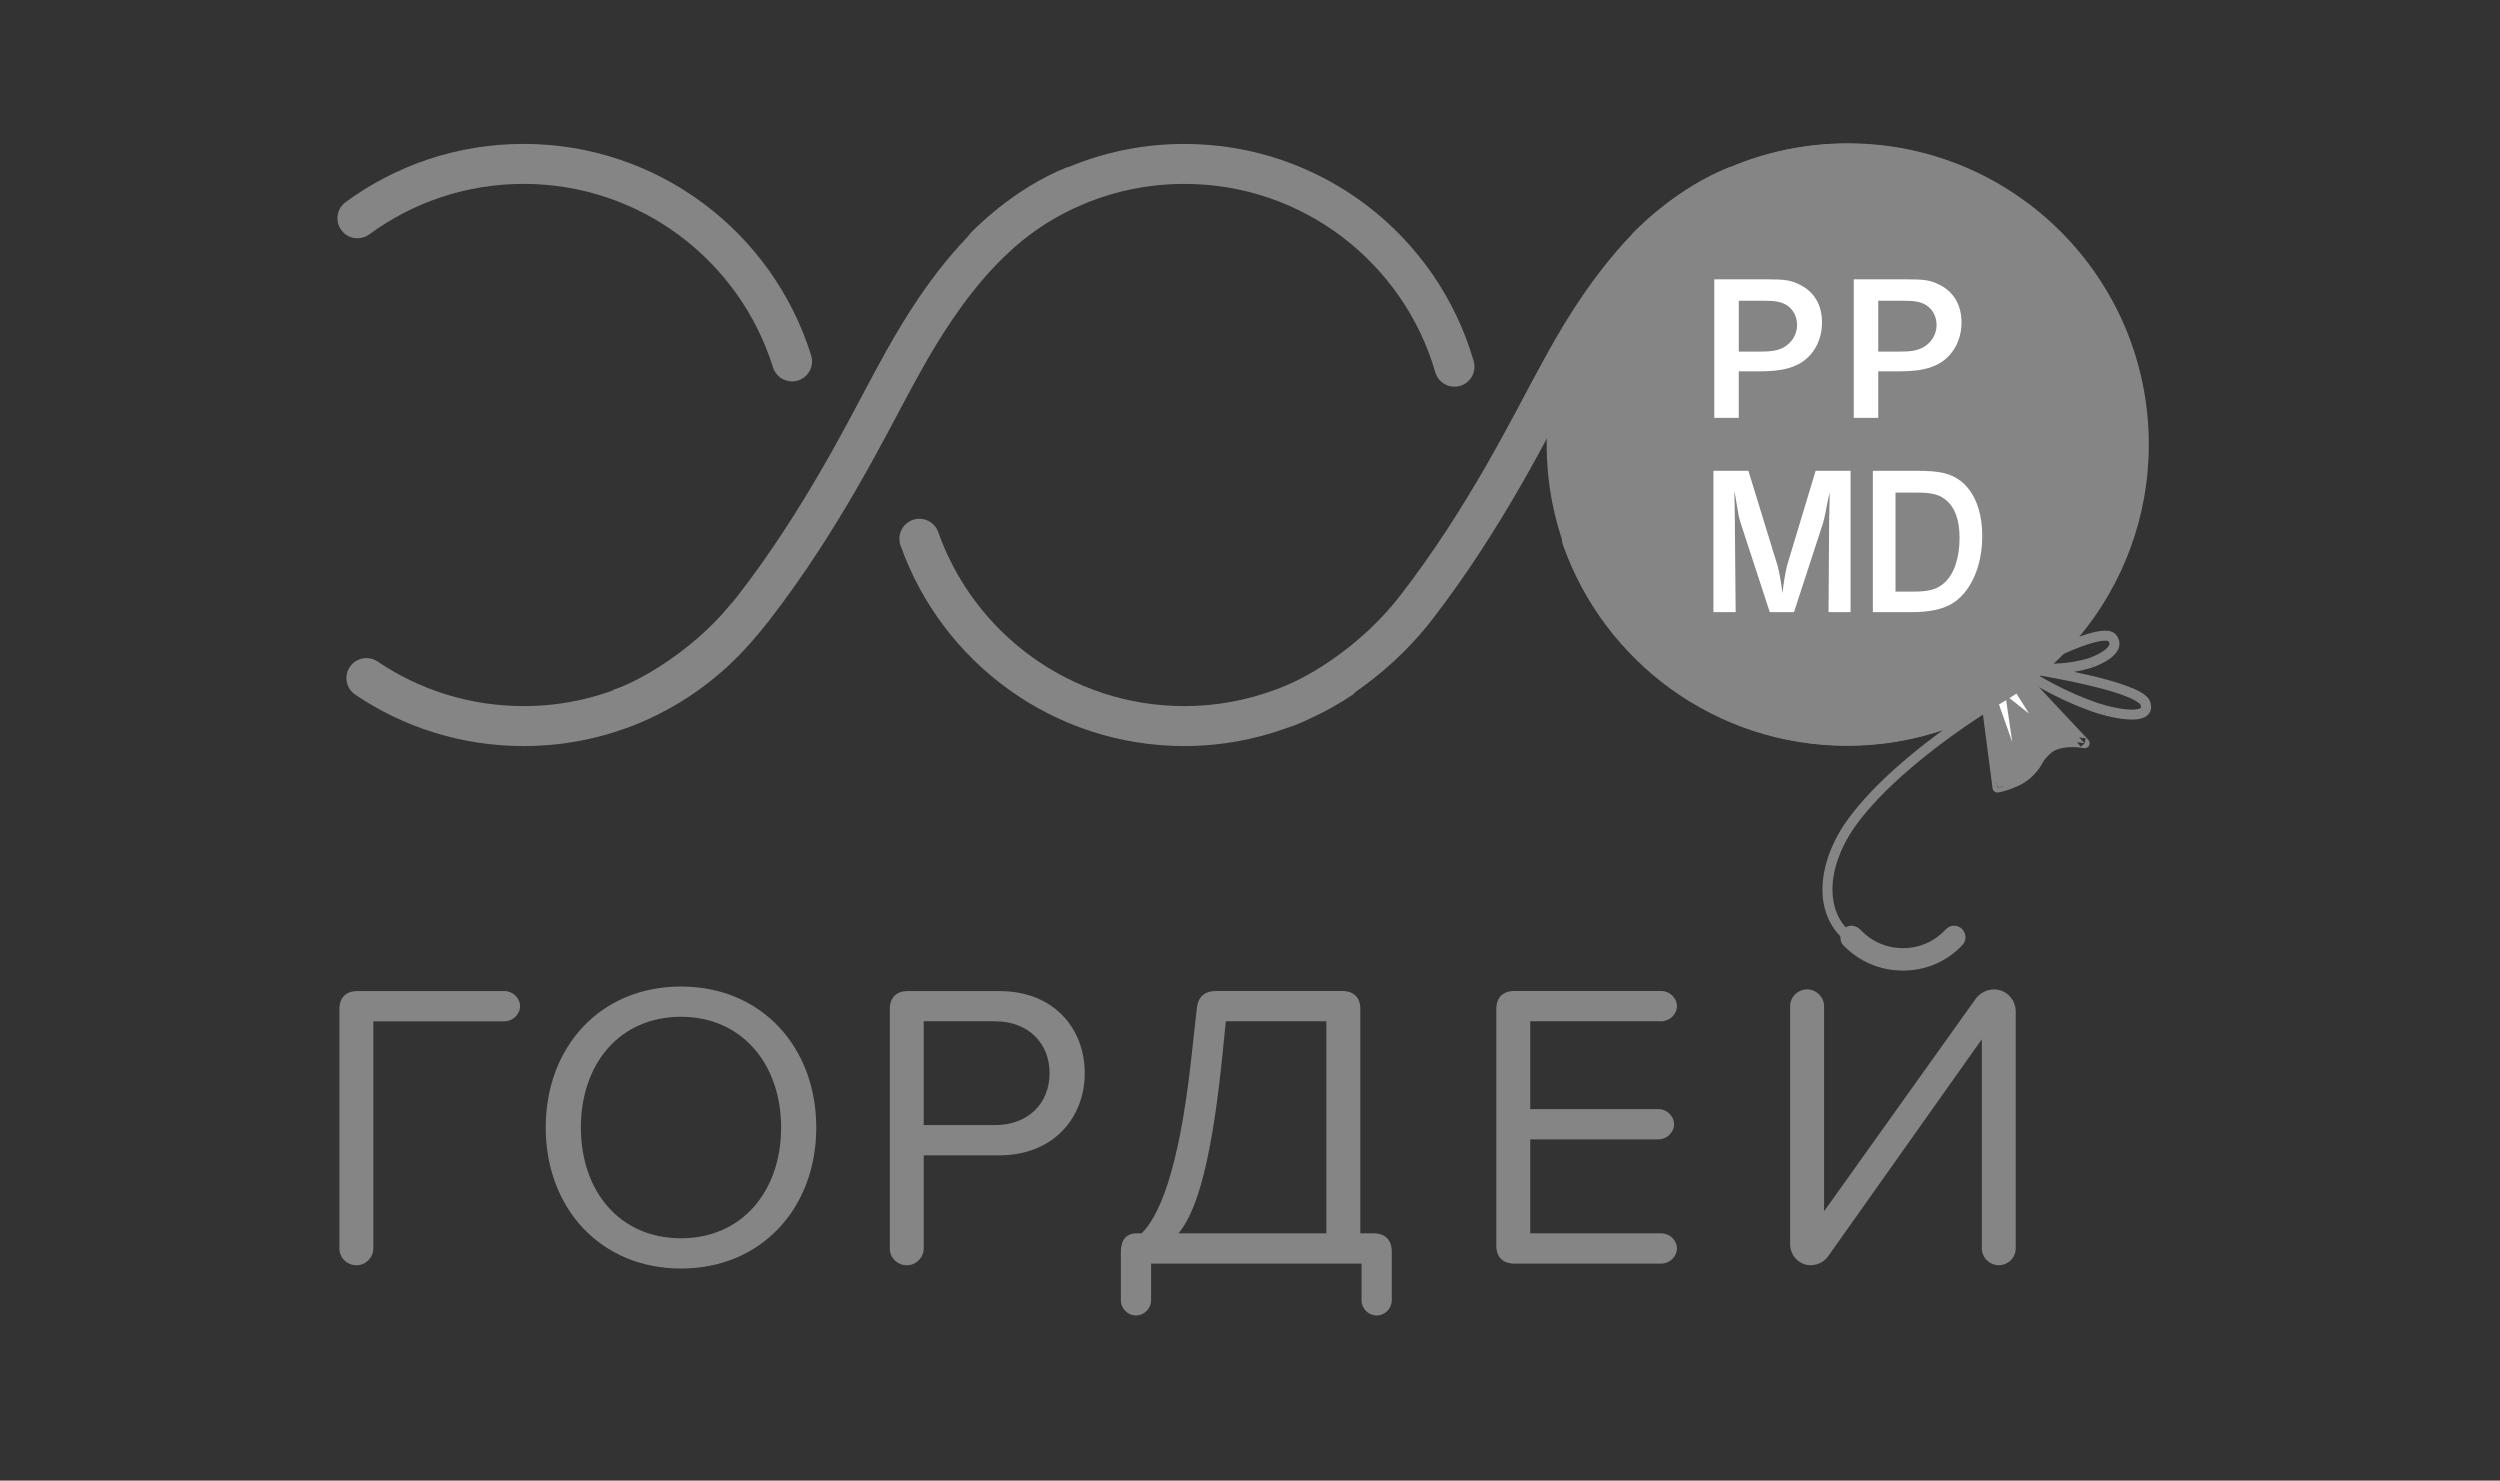
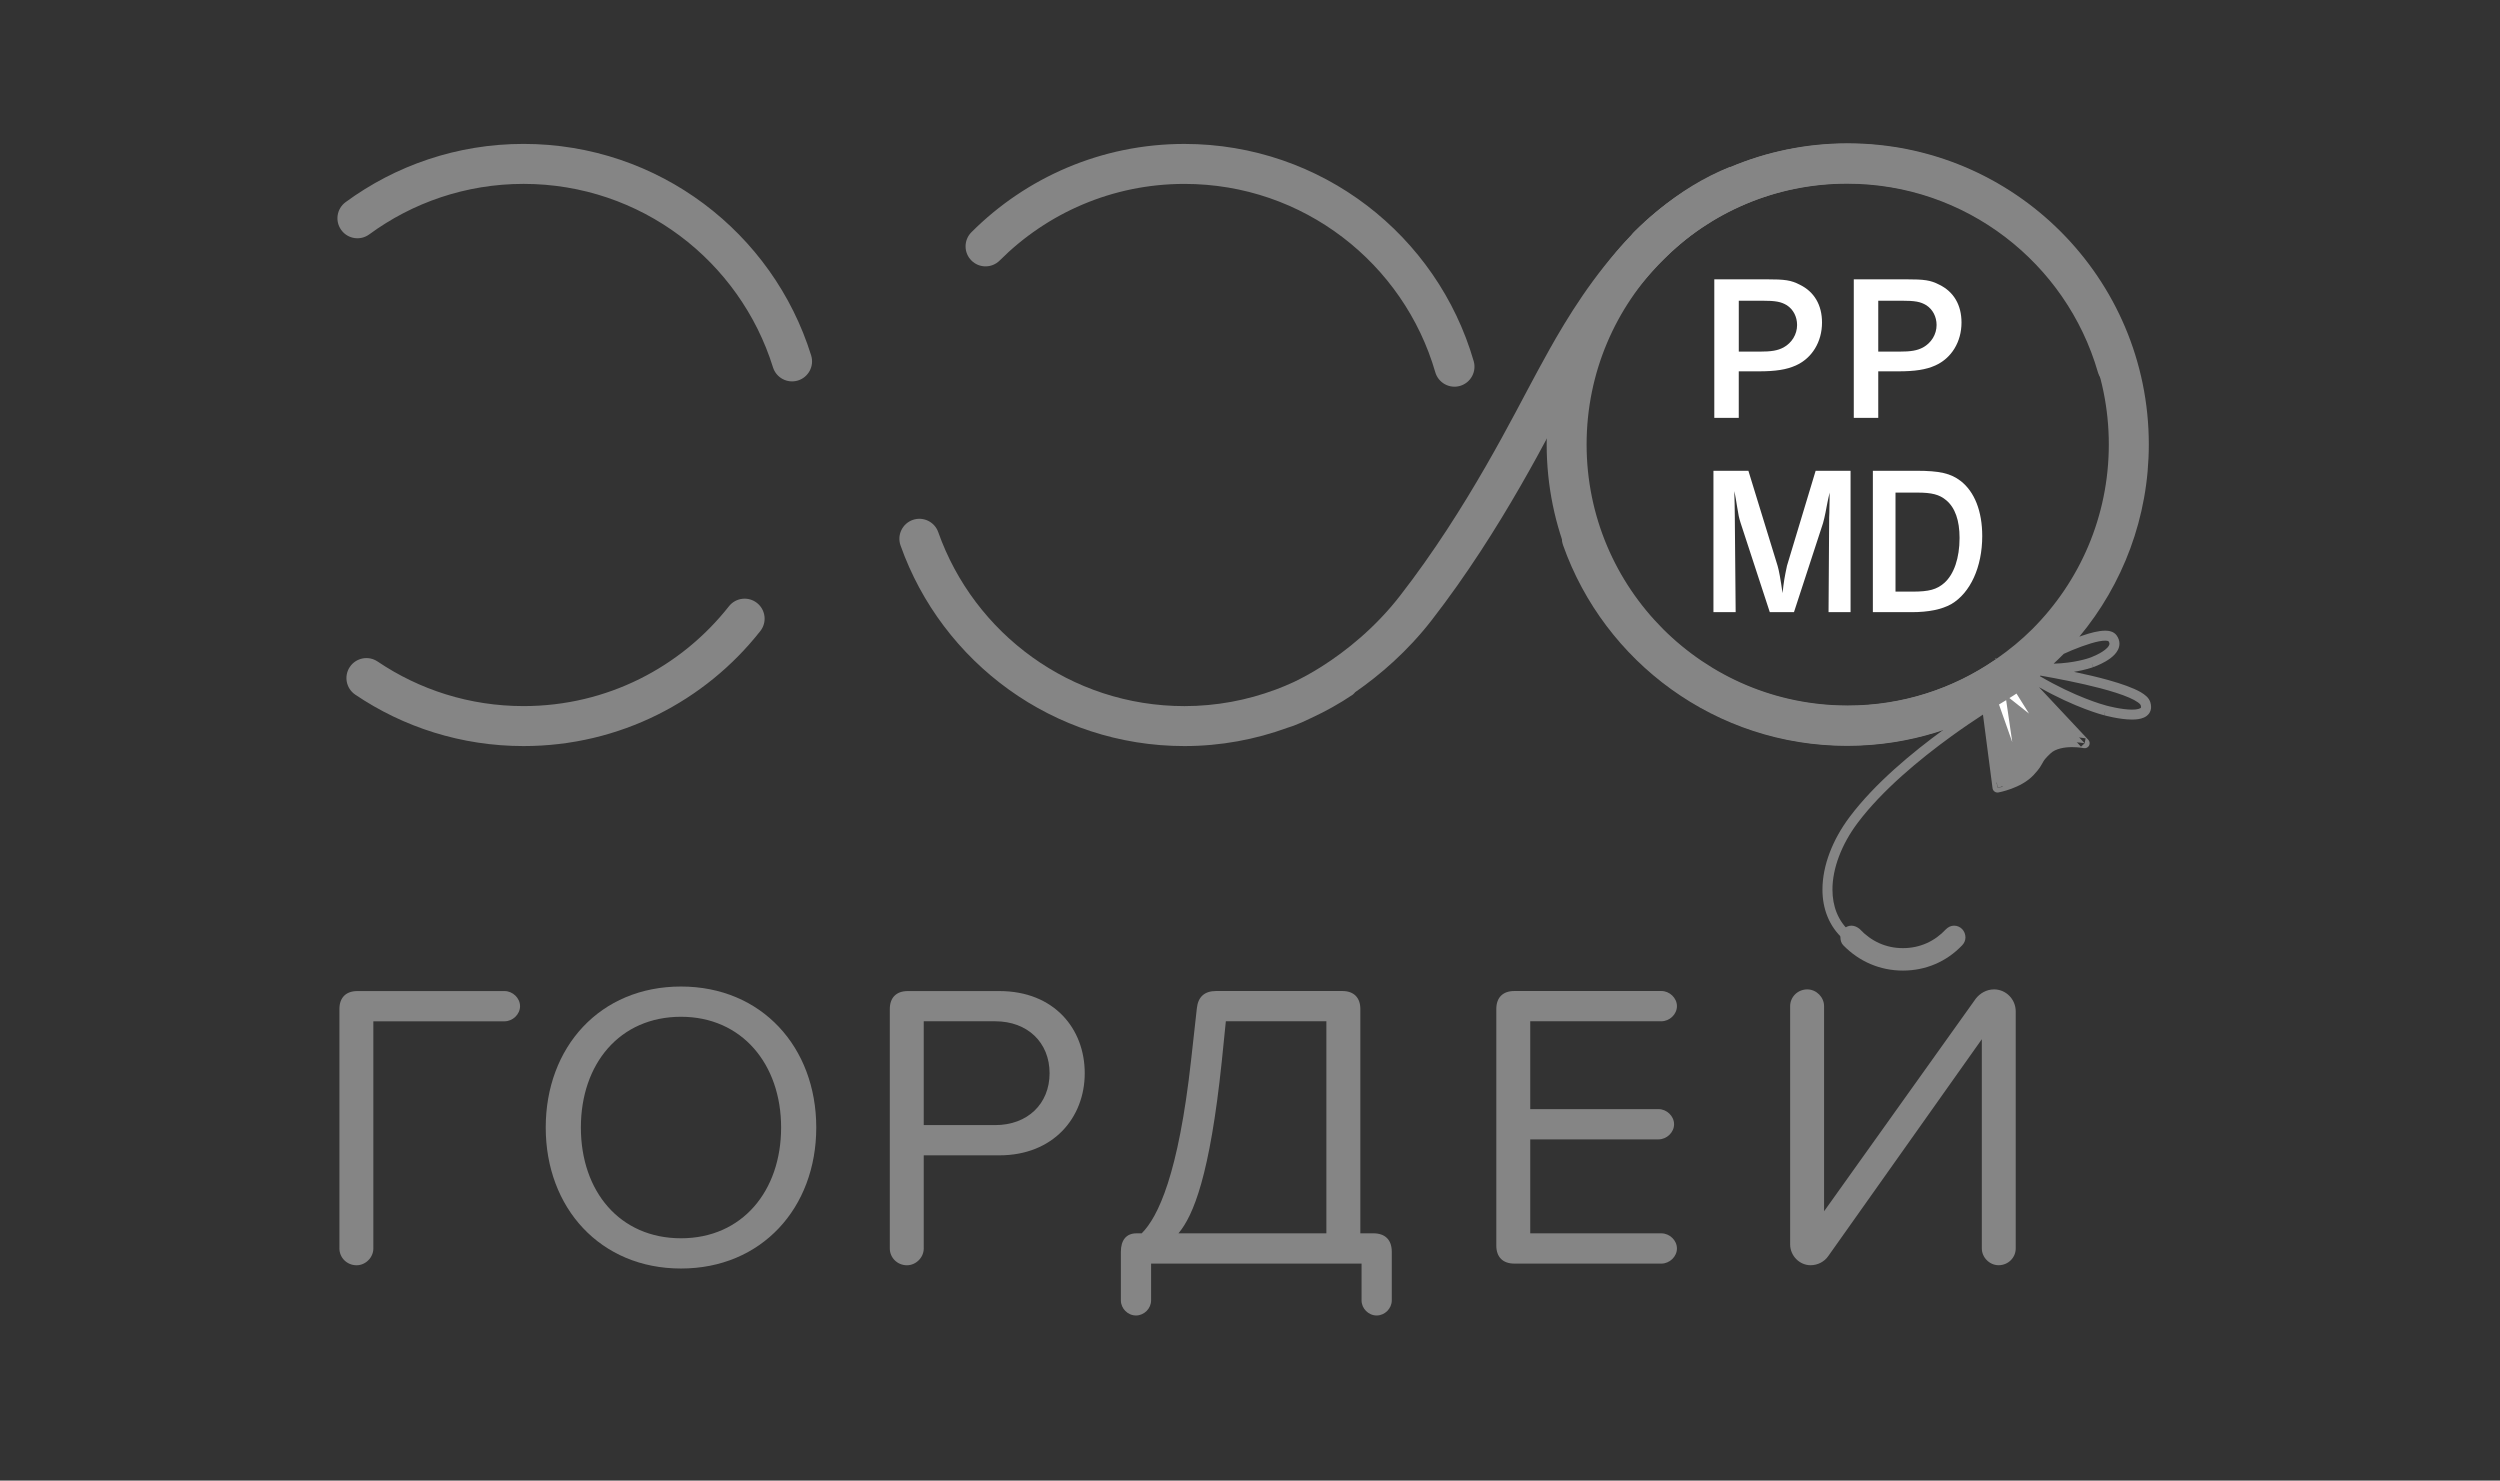
<svg xmlns="http://www.w3.org/2000/svg" width="103" height="61" viewBox="0 0 103 61" fill="none">
  <rect x="0" y="0" width="103" height="61" fill="#333333" stroke="none" />
  <g clip-path="url(#clip0_3101_14842)">
-     <path fill-rule="evenodd" clip-rule="evenodd" d="M13.984 51.439V41.573C13.984 41.101 14.254 40.832 14.726 40.832H20.786C21.123 40.832 21.426 41.118 21.426 41.455C21.426 41.792 21.123 42.078 20.786 42.078H15.382V51.439C15.382 51.809 15.062 52.129 14.692 52.129C14.287 52.129 13.984 51.809 13.984 51.439Z" fill="#858585" />
+     <path fill-rule="evenodd" clip-rule="evenodd" d="M13.984 51.439V41.573C13.984 41.101 14.254 40.832 14.726 40.832H20.786C21.123 40.832 21.426 41.118 21.426 41.455C21.426 41.792 21.123 42.078 20.786 42.078H15.382V51.439C15.382 51.809 15.062 52.129 14.692 52.129C14.287 52.129 13.984 51.809 13.984 51.439" fill="#858585" />
    <path fill-rule="evenodd" clip-rule="evenodd" d="M28.057 40.645C31.374 40.645 33.63 43.137 33.63 46.454C33.63 49.771 31.374 52.263 28.057 52.263C24.74 52.263 22.484 49.771 22.484 46.454C22.484 43.137 24.723 40.645 28.057 40.645ZM28.057 41.891C25.532 41.891 23.932 43.828 23.932 46.454C23.932 49.08 25.532 51.017 28.057 51.017C30.582 51.017 32.182 49.064 32.182 46.454C32.182 43.844 30.566 41.891 28.057 41.891Z" fill="#858585" />
    <path fill-rule="evenodd" clip-rule="evenodd" d="M36.66 51.439V41.573C36.66 41.101 36.93 40.832 37.401 40.832H41.172C43.428 40.832 44.691 42.381 44.691 44.216C44.691 46.051 43.395 47.6 41.172 47.6H38.058V51.439C38.058 51.809 37.738 52.129 37.367 52.129C36.963 52.129 36.66 51.809 36.66 51.439ZM41.004 42.077H38.058V46.354H41.004C42.334 46.354 43.243 45.478 43.243 44.216C43.243 42.953 42.334 42.077 41.004 42.077Z" fill="#858585" />
    <path fill-rule="evenodd" clip-rule="evenodd" d="M57.341 51.572V53.576C57.341 53.912 57.055 54.198 56.718 54.198C56.381 54.198 56.096 53.912 56.096 53.576V52.06H47.425V53.576C47.425 53.912 47.139 54.198 46.802 54.198C46.465 54.198 46.18 53.912 46.18 53.576V51.572C46.18 51.1 46.398 50.814 46.819 50.814H47.038C47.711 50.141 48.553 48.39 49.075 43.659L49.311 41.537C49.362 41.066 49.631 40.83 50.102 40.83H55.305C55.776 40.83 56.046 41.1 56.046 41.571V50.813H56.584C57.071 50.814 57.341 51.083 57.341 51.572ZM54.647 42.076H50.505L50.336 43.743C49.848 48.407 49.175 50.074 48.552 50.814H54.647V42.076Z" fill="#858585" />
    <path fill-rule="evenodd" clip-rule="evenodd" d="M61.648 51.319V41.571C61.648 41.099 61.918 40.83 62.389 40.83H68.45C68.787 40.83 69.09 41.116 69.09 41.453C69.09 41.79 68.787 42.076 68.45 42.076H63.046V45.696H68.333C68.669 45.696 68.972 45.982 68.972 46.319C68.972 46.656 68.669 46.942 68.333 46.942H63.046V50.814H68.45C68.787 50.814 69.09 51.1 69.09 51.437C69.09 51.774 68.787 52.06 68.45 52.06H62.389C61.918 52.06 61.648 51.79 61.648 51.319Z" fill="#858585" />
    <path fill-rule="evenodd" clip-rule="evenodd" d="M74.461 40.763C74.832 40.763 75.152 41.082 75.152 41.453V49.904L81.398 41.15C81.567 40.931 81.836 40.763 82.156 40.763C82.644 40.763 83.048 41.166 83.048 41.672V51.437C83.048 51.807 82.745 52.127 82.341 52.127C81.971 52.127 81.651 51.807 81.651 51.437V42.816L75.32 51.757C75.169 51.975 74.899 52.127 74.596 52.127C74.141 52.127 73.754 51.739 73.754 51.268V41.453C73.754 41.083 74.057 40.763 74.461 40.763ZM75.943 38.945C75.859 38.86 75.825 38.742 75.825 38.608C75.825 38.355 76.027 38.137 76.279 38.137C76.415 38.137 76.532 38.204 76.616 38.272C77.087 38.776 77.694 39.063 78.4 39.063C79.107 39.063 79.714 38.777 80.169 38.289C80.253 38.204 80.37 38.137 80.505 38.137C80.775 38.137 80.977 38.356 80.977 38.625C80.977 38.743 80.925 38.861 80.842 38.945C80.202 39.618 79.344 39.988 78.4 39.988C77.458 39.988 76.6 39.618 75.943 38.945Z" fill="#858585" />
-     <path d="M76.345 29.453C82.469 29.334 87.336 24.272 87.216 18.149C87.096 12.025 82.035 7.158 75.912 7.277C69.788 7.397 64.921 12.458 65.041 18.582C65.161 24.706 70.222 29.573 76.345 29.453Z" fill="#858585" />
    <path fill-rule="evenodd" clip-rule="evenodd" d="M41.187 10.733C43.137 8.782 45.824 7.577 48.799 7.577C51.253 7.577 53.507 8.395 55.318 9.776C57.128 11.156 58.486 13.098 59.134 15.337C59.261 15.774 59.717 16.026 60.154 15.899C60.59 15.772 60.843 15.316 60.716 14.879C59.967 12.293 58.401 10.056 56.317 8.466C54.232 6.876 51.623 5.93 48.799 5.93C45.373 5.929 42.265 7.322 40.022 9.568C39.701 9.89 39.701 10.412 40.023 10.733C40.344 11.055 40.865 11.055 41.187 10.733Z" fill="#858585" />
    <path fill-rule="evenodd" clip-rule="evenodd" d="M15.213 9.657C16.995 8.349 19.19 7.577 21.572 7.576C23.989 7.577 26.212 8.371 28.009 9.713C29.804 11.055 31.166 12.947 31.847 15.134C31.982 15.568 32.443 15.811 32.878 15.676C33.312 15.541 33.554 15.079 33.42 14.645C32.634 12.118 31.064 9.941 28.996 8.394C26.927 6.846 24.353 5.929 21.573 5.929C18.832 5.928 16.291 6.821 14.239 8.328C13.872 8.598 13.793 9.113 14.062 9.479C14.331 9.848 14.846 9.926 15.213 9.657Z" fill="#858585" />
    <path fill-rule="evenodd" clip-rule="evenodd" d="M30.032 24.979C28.06 27.484 25.007 29.091 21.572 29.091C19.341 29.091 17.275 28.414 15.558 27.255C15.181 27 14.669 27.099 14.414 27.476C14.16 27.853 14.259 28.364 14.636 28.619C16.614 29.957 19.006 30.738 21.572 30.738C25.528 30.738 29.058 28.883 31.326 25.998C31.607 25.641 31.545 25.123 31.188 24.842C30.831 24.56 30.313 24.622 30.032 24.979Z" fill="#858585" />
-     <path fill-rule="evenodd" clip-rule="evenodd" d="M25.577 30.038C25.72 30.008 25.847 29.967 26.009 29.907C26.562 29.701 27.455 29.273 28.487 28.567C29.515 27.861 30.669 26.878 31.684 25.571C33.15 23.682 34.366 21.746 35.338 20.058C36.31 18.372 37.042 16.926 37.518 16.054C38.066 15.048 38.905 13.496 40.083 12.012C41.26 10.527 42.765 9.135 44.6 8.411L43.992 6.88C41.776 7.762 40.079 9.371 38.793 10.989C37.508 12.608 36.621 14.26 36.072 15.265C35.575 16.178 34.86 17.589 33.911 19.236C32.963 20.881 31.785 22.756 30.383 24.561C29.368 25.869 28.172 26.828 27.17 27.464C26.67 27.783 26.218 28.021 25.87 28.182C25.697 28.262 25.549 28.323 25.437 28.364C25.382 28.384 25.336 28.4 25.303 28.41L25.264 28.422L25.254 28.424H25.254L25.577 30.038Z" fill="#858585" />
    <path fill-rule="evenodd" clip-rule="evenodd" d="M82.11 27.245C80.393 28.405 78.326 29.081 76.096 29.082C73.752 29.081 71.59 28.334 69.823 27.064C68.055 25.794 66.689 24 65.951 21.913C65.8 21.485 65.33 21.26 64.901 21.412C64.472 21.563 64.247 22.034 64.399 22.463C65.252 24.872 66.825 26.937 68.861 28.401C70.896 29.865 73.399 30.729 76.096 30.728C78.662 30.729 81.053 29.947 83.032 28.609C83.409 28.355 83.508 27.842 83.253 27.465C82.999 27.089 82.487 26.99 82.11 27.245Z" fill="#858585" />
    <path fill-rule="evenodd" clip-rule="evenodd" d="M68.484 10.723C70.434 8.772 73.121 7.567 76.096 7.567C78.55 7.567 80.804 8.385 82.615 9.766C84.424 11.146 85.783 13.088 86.431 15.327C86.557 15.764 87.014 16.016 87.451 15.889C87.888 15.763 88.14 15.306 88.013 14.87C87.265 12.283 85.698 10.047 83.614 8.457C81.53 6.866 78.92 5.92 76.097 5.92C72.671 5.92 69.562 7.312 67.319 9.559C66.998 9.88 66.998 10.402 67.32 10.724C67.641 11.044 68.162 11.044 68.484 10.723Z" fill="#858585" />
    <path fill-rule="evenodd" clip-rule="evenodd" d="M71.893 8.401L71.286 6.87C69.069 7.752 67.372 9.361 66.086 10.979C64.801 12.598 63.915 14.25 63.366 15.256C62.868 16.169 62.154 17.579 61.205 19.226C60.257 20.872 59.079 22.746 57.677 24.551C56.662 25.859 55.465 26.818 54.464 27.454C54.026 27.733 53.639 27.939 53.312 28.096C53.065 28.211 52.812 28.316 52.554 28.413L52.548 28.414C51.381 28.849 50.12 29.091 48.799 29.092C46.455 29.091 44.293 28.344 42.526 27.074C40.759 25.804 39.393 24.01 38.655 21.923C38.503 21.495 38.033 21.27 37.604 21.421C37.175 21.573 36.95 22.044 37.102 22.473C37.955 24.882 39.529 26.947 41.564 28.411C43.599 29.875 46.103 30.738 48.799 30.738C50.292 30.738 51.722 30.467 53.05 29.982C53.129 29.959 53.21 29.932 53.302 29.898C53.497 29.826 53.746 29.715 54.017 29.584C54.617 29.306 55.193 28.986 55.735 28.619C55.776 28.59 55.801 28.55 55.836 28.516C56.85 27.813 57.98 26.846 58.978 25.561C60.443 23.673 61.659 21.736 62.631 20.049C63.603 18.362 64.335 16.917 64.811 16.044C65.359 15.038 66.198 13.486 67.376 12.002C68.553 10.518 70.059 9.125 71.893 8.401Z" fill="#858585" />
    <path fill-rule="evenodd" clip-rule="evenodd" d="M83.548 28.127L85.888 30.623C85.888 30.623 84.852 30.417 84.345 30.89C83.837 31.363 84.099 31.298 83.632 31.795C83.167 32.292 82.298 32.449 82.298 32.449L81.832 28.88L83.548 28.127Z" fill="#858585" />
    <path fill-rule="evenodd" clip-rule="evenodd" d="M82.987 28.426L83.595 29.4L82.622 28.63L82.906 30.577L82.176 28.508L82.987 28.426Z" fill="white" />
    <path fill-rule="evenodd" clip-rule="evenodd" d="M76.244 19.397H74.804L73.624 23.309C73.52 23.799 73.493 23.956 73.441 24.436C73.362 23.877 73.292 23.493 73.239 23.318L72.034 19.397H70.594V25.221H71.509L71.474 21.265C71.474 21.056 71.474 20.994 71.466 20.741C71.46 20.577 71.457 20.47 71.457 20.417V20.234C71.518 20.549 71.518 20.566 71.562 20.836C71.631 21.256 71.64 21.308 71.71 21.535L72.915 25.22H73.912L75.109 21.552C75.144 21.43 75.178 21.281 75.213 21.107C75.239 20.95 75.275 20.801 75.301 20.652C75.31 20.6 75.336 20.478 75.379 20.295V20.557L75.371 20.958C75.371 21.063 75.371 21.177 75.362 21.308L75.336 25.22H76.243V19.397H76.244ZM77.162 19.397V25.221H78.76C79.467 25.221 80 25.108 80.394 24.889C81.179 24.427 81.668 23.361 81.668 22.086C81.668 21.064 81.353 20.261 80.778 19.815C80.368 19.501 79.913 19.396 78.952 19.396H77.162V19.397ZM78.096 20.295H78.995C79.59 20.295 79.904 20.374 80.183 20.609C80.55 20.915 80.734 21.44 80.734 22.165C80.734 22.986 80.507 23.659 80.105 24.017C79.79 24.288 79.485 24.375 78.786 24.375H78.095V20.295H78.096Z" fill="white" />
    <path fill-rule="evenodd" clip-rule="evenodd" d="M70.629 11.508V17.216H71.637V15.299H72.46C73.152 15.299 73.601 15.23 73.984 15.059C74.656 14.76 75.067 14.084 75.067 13.288C75.067 12.568 74.749 12.021 74.152 11.73C73.788 11.542 73.544 11.508 72.768 11.508H70.629V11.508ZM71.637 12.389H72.582C73.161 12.389 73.376 12.431 73.62 12.577C73.882 12.748 74.04 13.048 74.04 13.39C74.04 13.775 73.825 14.127 73.479 14.316C73.237 14.444 72.984 14.487 72.488 14.487H71.638V12.389H71.637ZM76.376 11.508V17.216H77.384V15.299H78.207C78.899 15.299 79.348 15.23 79.731 15.059C80.403 14.76 80.814 14.084 80.814 13.288C80.814 12.568 80.497 12.021 79.9 11.73C79.535 11.542 79.292 11.508 78.516 11.508H76.376V11.508ZM77.384 12.389H78.329C78.909 12.389 79.124 12.431 79.366 12.577C79.628 12.748 79.787 13.048 79.787 13.39C79.787 13.775 79.572 14.127 79.226 14.316C78.984 14.444 78.731 14.487 78.235 14.487H77.384V12.389Z" fill="white" />
    <path fill-rule="evenodd" clip-rule="evenodd" d="M86.867 28.019C86.419 27.894 85.927 27.781 85.447 27.68C85.923 27.603 86.206 27.498 86.236 27.487L86.169 27.292L86.244 27.484H86.243C86.269 27.476 86.499 27.395 86.746 27.253C86.874 27.179 87.007 27.088 87.117 26.972C87.225 26.858 87.32 26.708 87.322 26.52C87.322 26.402 87.28 26.282 87.204 26.177C87.147 26.098 87.065 26.047 86.984 26.02C86.902 25.992 86.819 25.983 86.732 25.983C86.459 25.985 86.13 26.072 85.768 26.195C85.736 26.207 85.701 26.221 85.668 26.233C87.455 24.083 88.531 21.323 88.531 18.309C88.53 11.459 82.978 5.906 76.127 5.905C69.276 5.906 63.723 11.459 63.723 18.309C63.723 25.16 69.276 30.713 76.127 30.714C77.51 30.713 78.836 30.477 80.079 30.059C78.779 31.007 77.241 32.278 76.205 33.658C75.502 34.594 75.086 35.662 75.085 36.649C75.083 37.429 75.354 38.167 75.956 38.701C76.558 39.236 77.469 39.561 78.719 39.586C78.833 39.589 78.927 39.498 78.929 39.384C78.932 39.271 78.841 39.177 78.727 39.175C77.541 39.151 76.735 38.844 76.23 38.394C75.725 37.943 75.498 37.34 75.497 36.649C75.496 35.779 75.874 34.783 76.534 33.905C77.542 32.56 79.093 31.279 80.388 30.341C80.875 29.988 81.325 29.684 81.698 29.442L82.093 32.474C82.101 32.53 82.131 32.58 82.176 32.613C82.222 32.647 82.279 32.659 82.334 32.649C82.342 32.648 82.57 32.606 82.862 32.499C83.153 32.391 83.513 32.22 83.783 31.933C83.904 31.804 83.983 31.706 84.039 31.624C84.124 31.499 84.154 31.422 84.194 31.36C84.234 31.296 84.301 31.21 84.485 31.038C84.684 30.845 85.06 30.779 85.373 30.782C85.507 30.782 85.629 30.792 85.715 30.802C85.758 30.808 85.793 30.813 85.816 30.817L85.848 30.823C85.937 30.84 86.025 30.799 86.069 30.721C86.112 30.642 86.1 30.545 86.039 30.48L84.005 28.31C85.517 29.169 86.649 29.459 86.689 29.469L86.745 29.27L86.696 29.471C86.696 29.471 86.69 29.469 86.689 29.469C86.698 29.47 87.312 29.644 87.84 29.646C88.014 29.645 88.182 29.63 88.334 29.561C88.41 29.526 88.484 29.474 88.54 29.398C88.596 29.322 88.626 29.224 88.625 29.127C88.625 29.06 88.613 28.993 88.591 28.924C88.525 28.734 88.376 28.626 88.196 28.516C87.874 28.333 87.405 28.171 86.867 28.019ZM82.725 28.799C82.872 28.707 83.02 28.618 83.162 28.52L83.497 28.373L83.44 28.312C83.488 28.277 83.535 28.242 83.582 28.206L83.63 28.315L83.497 28.373L85.37 30.371H85.371C85.683 30.372 85.918 30.419 85.927 30.421L85.887 30.623L85.737 30.763L85.37 30.371C85.014 30.375 84.546 30.425 84.203 30.738C84.072 30.861 83.986 30.952 83.923 31.031C83.827 31.151 83.79 31.241 83.749 31.311C83.708 31.384 83.65 31.473 83.482 31.652C83.286 31.864 82.977 32.02 82.718 32.114C82.621 32.15 82.544 32.171 82.471 32.191L82.501 32.422L82.296 32.448L82.26 32.246L82.292 32.24C82.314 32.235 82.347 32.227 82.388 32.217C82.409 32.211 82.445 32.198 82.47 32.191L82.079 29.198C82.271 29.078 82.43 28.981 82.539 28.915C82.656 28.845 82.719 28.808 82.719 28.808C82.723 28.806 82.722 28.802 82.725 28.799ZM86.883 18.31C86.883 21.283 85.68 23.967 83.733 25.917C83.282 26.367 82.788 26.772 82.264 27.137L82.18 27.125L82.232 27.162C80.497 28.361 78.397 29.067 76.126 29.067C73.153 29.067 70.469 27.864 68.519 25.917C66.571 23.967 65.369 21.283 65.368 18.31C65.369 15.337 66.571 12.653 68.519 10.704C70.468 8.756 73.153 7.553 76.126 7.553C79.099 7.553 81.784 8.756 83.733 10.704C85.68 12.653 86.883 15.337 86.883 18.31ZM84.608 27.344C84.75 27.21 84.891 27.078 85.028 26.938C85.142 26.887 85.255 26.835 85.371 26.787C85.642 26.676 85.912 26.577 86.149 26.506C86.387 26.434 86.596 26.394 86.731 26.395C86.787 26.395 86.829 26.402 86.851 26.41L86.87 26.418C86.87 26.418 86.87 26.418 86.869 26.418L86.871 26.419L86.87 26.418C86.903 26.468 86.909 26.496 86.91 26.52C86.911 26.557 86.888 26.616 86.819 26.689C86.717 26.798 86.534 26.908 86.38 26.981C86.302 27.019 86.232 27.048 86.181 27.069L86.123 27.091L86.103 27.098L86.099 27.099L86.095 27.101L86.091 27.103C86.032 27.124 85.47 27.319 84.608 27.344ZM86.528 28.354C86.992 28.476 87.413 28.608 87.721 28.742C87.874 28.808 87.999 28.876 88.081 28.936C88.165 28.994 88.198 29.047 88.197 29.053L88.211 29.129L88.205 29.159C88.201 29.166 88.173 29.19 88.106 29.208C88.041 29.227 87.945 29.237 87.838 29.237C87.62 29.237 87.355 29.197 87.149 29.155C87.047 29.135 86.957 29.114 86.895 29.099C86.833 29.084 86.799 29.074 86.799 29.074L86.795 29.073H86.792L86.775 29.068C86.628 29.03 85.498 28.712 84.042 27.858C84.051 27.851 84.059 27.842 84.067 27.835C84.775 27.959 85.708 28.139 86.528 28.354ZM86.243 27.485C86.243 27.485 86.236 27.487 86.235 27.487L86.243 27.485Z" fill="#858585" />
  </g>
  <defs>
    <clipPath id="clip0_3101_14842">
      <rect width="74.723" height="48.293" fill="white" transform="translate(13.902 5.905)" />
    </clipPath>
  </defs>
</svg>